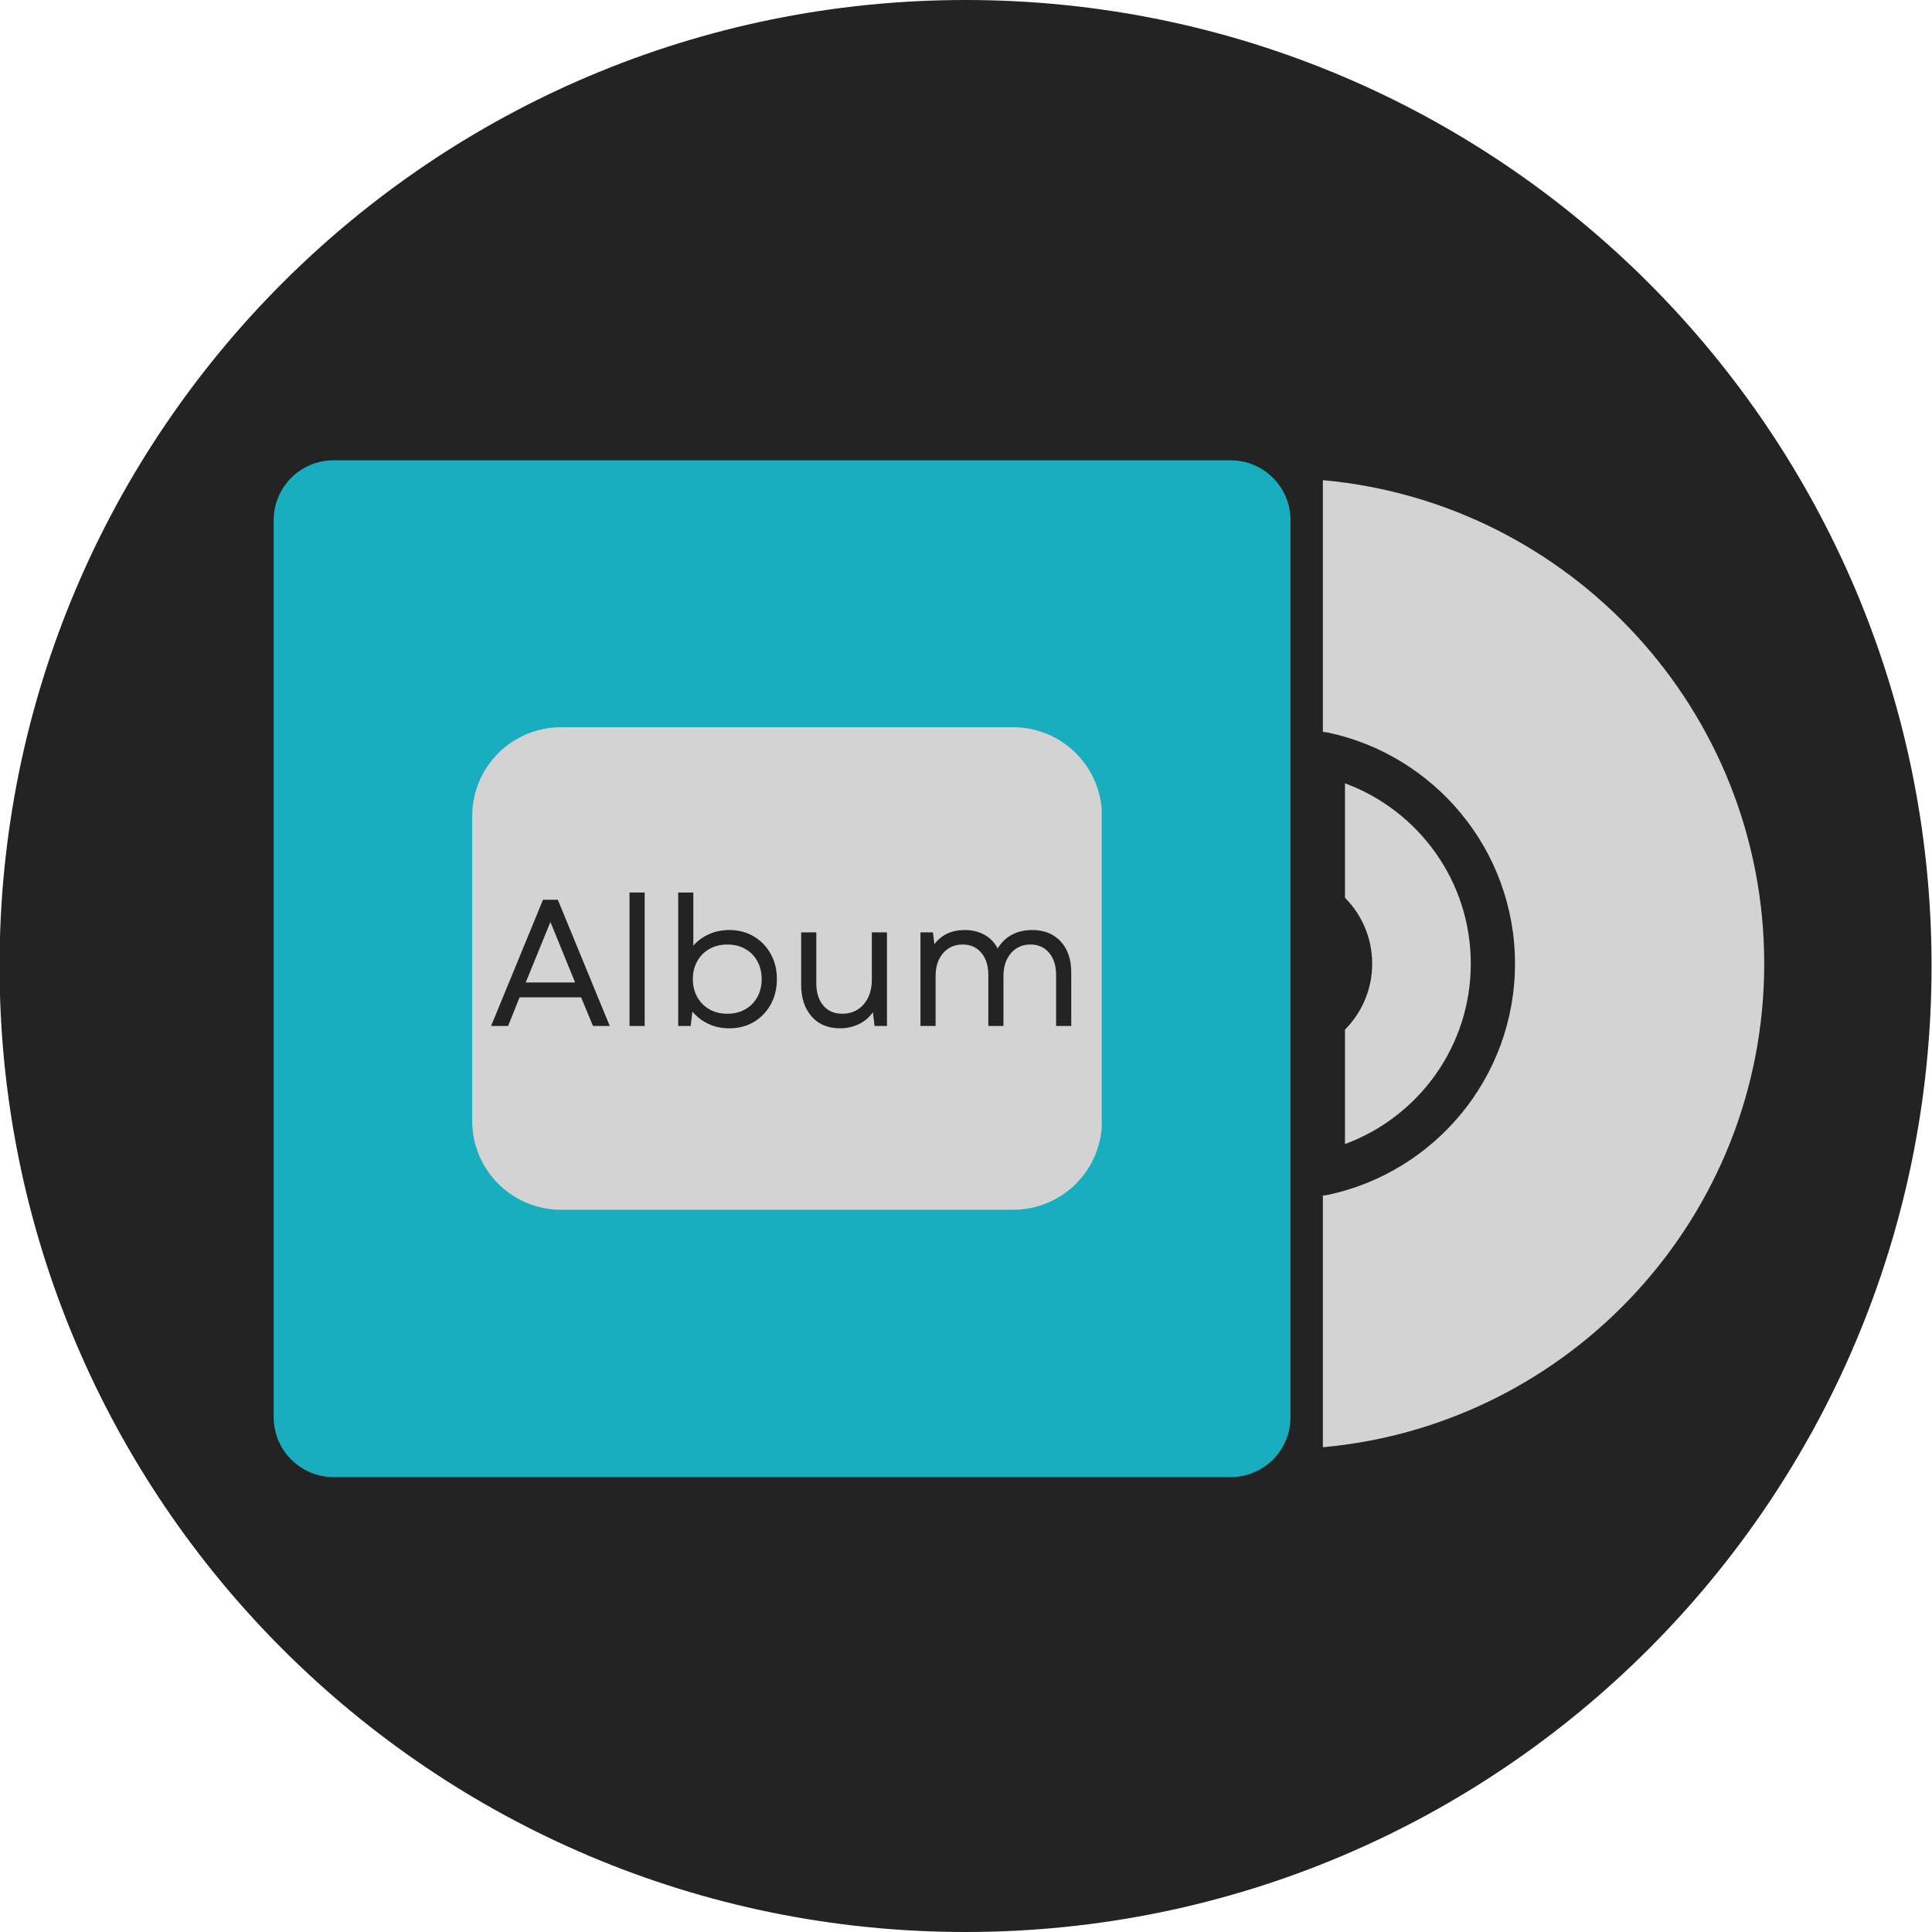
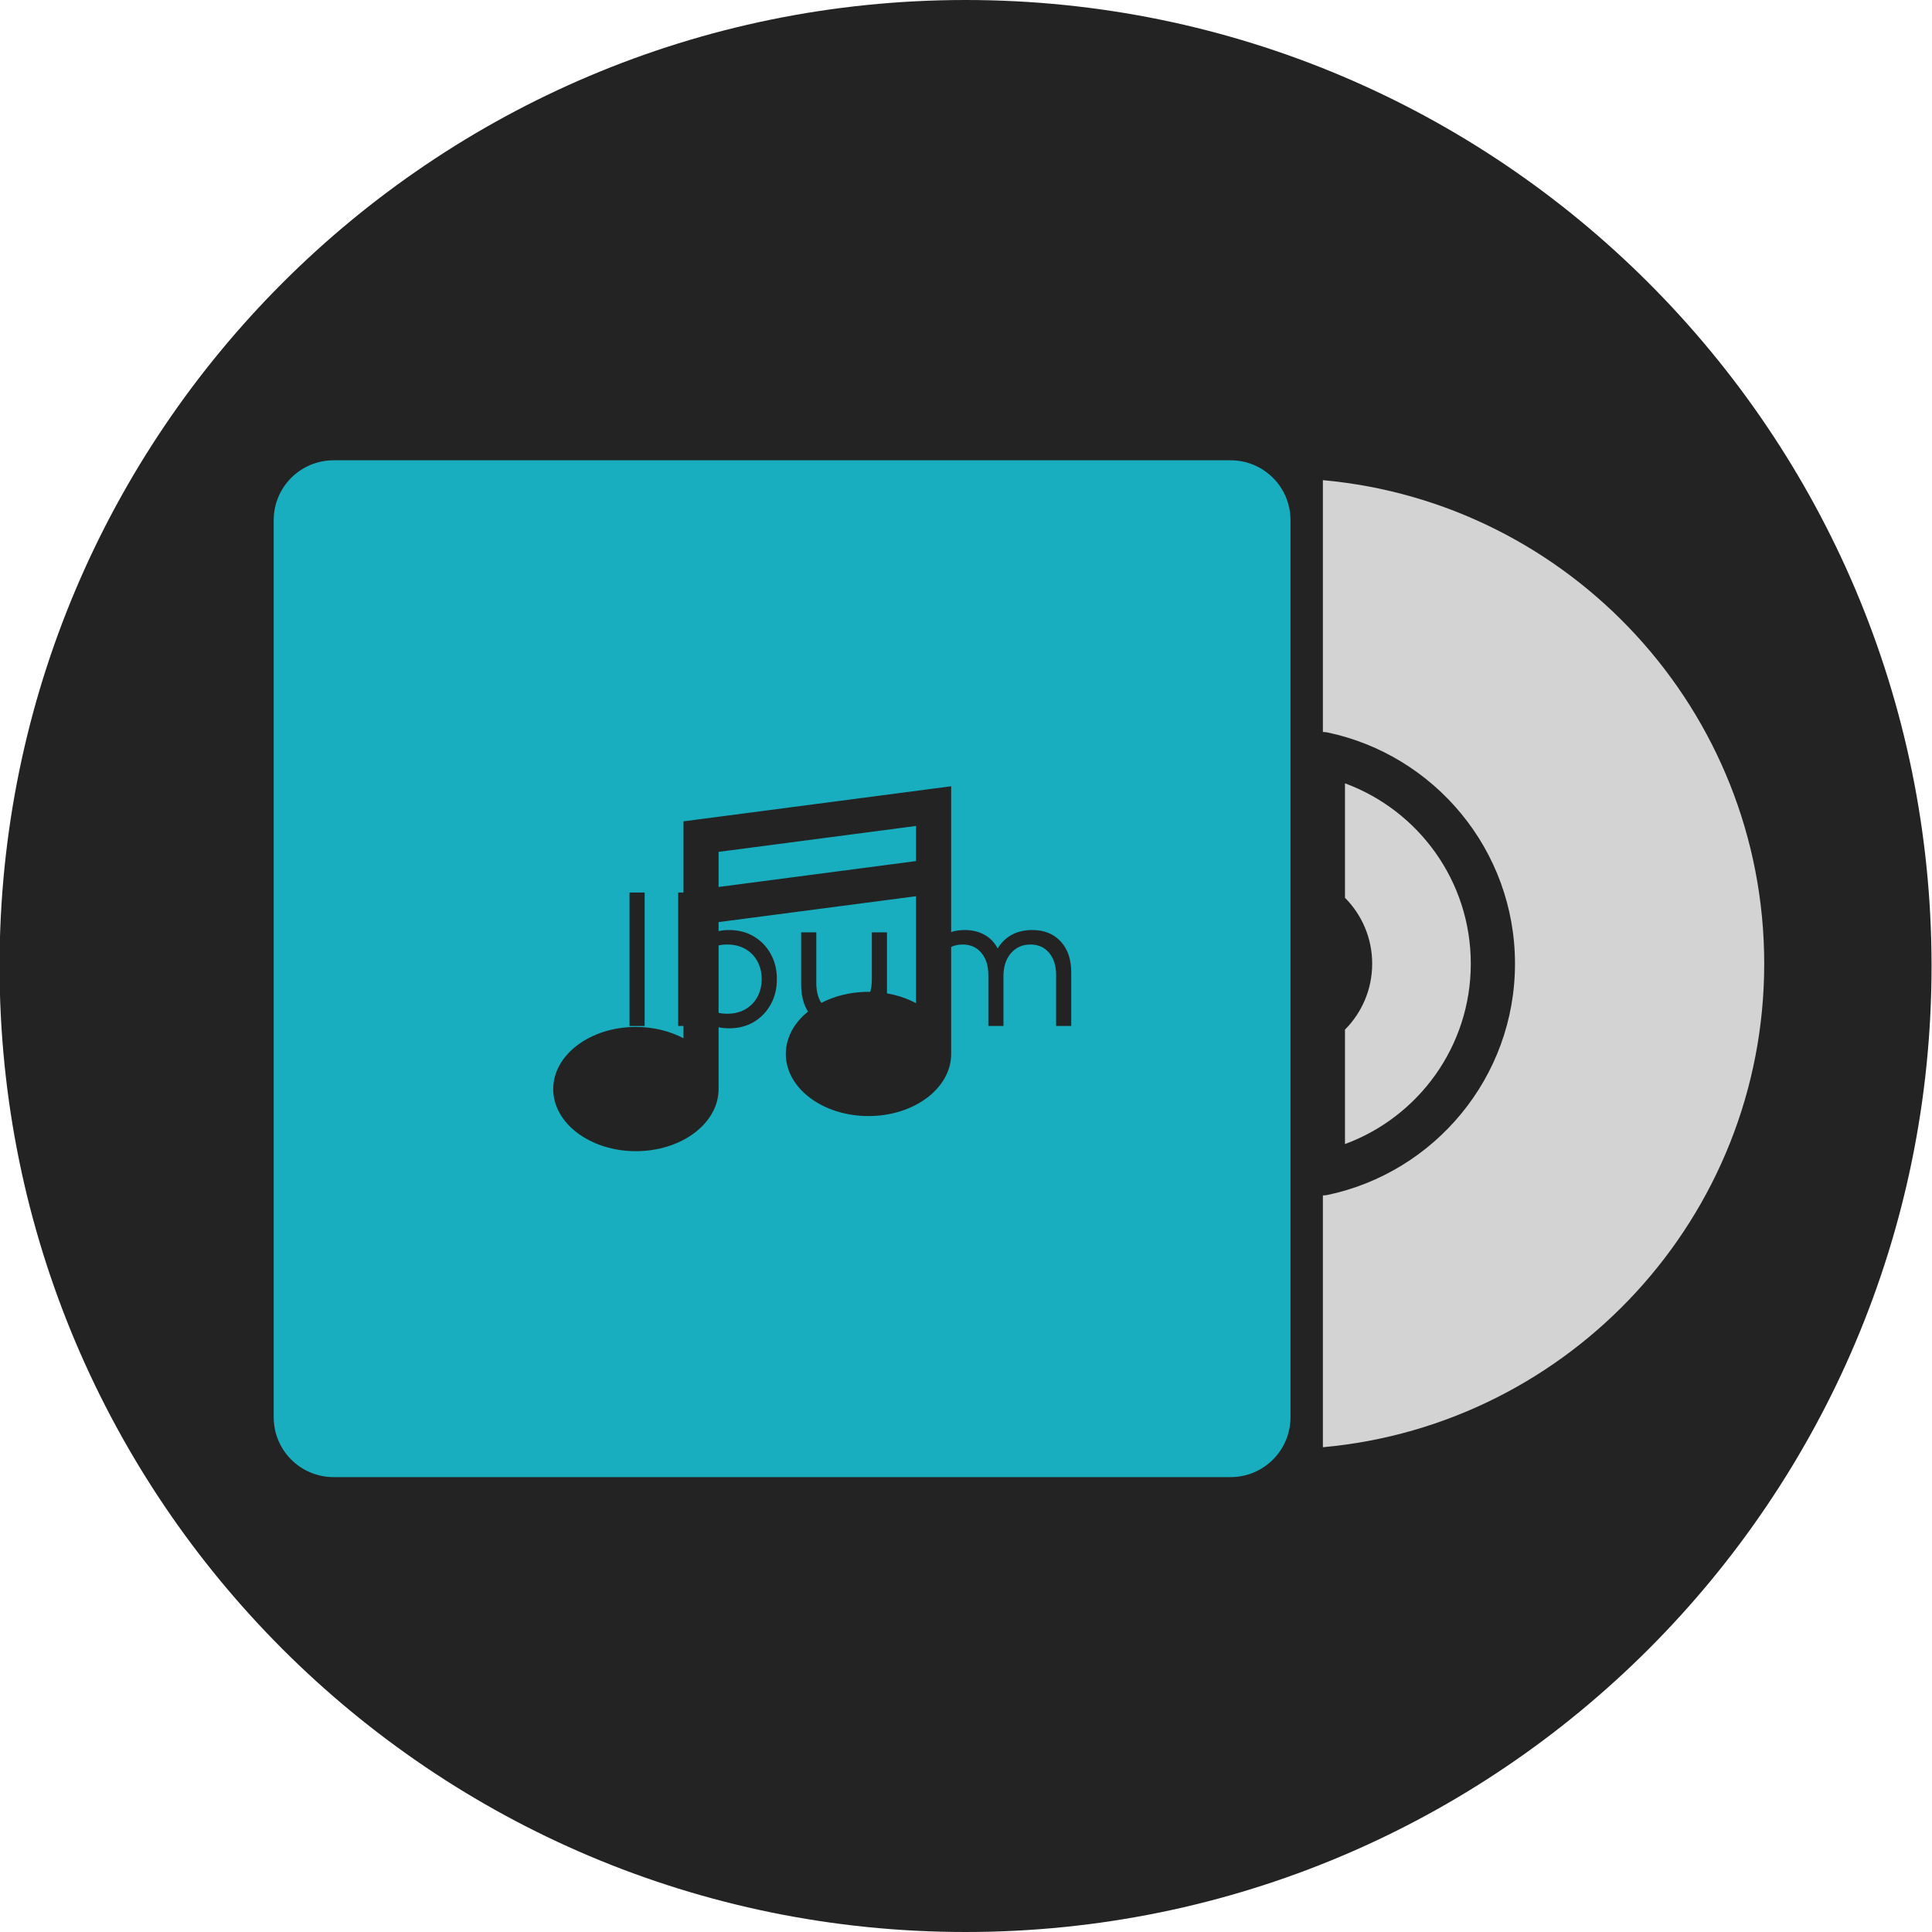
<svg xmlns="http://www.w3.org/2000/svg" width="500" viewBox="0 0 375 375" height="500" preserveAspectRatio="xMidYMid meet">
  <defs>
    <g />
    <clipPath id="0a72c5057a">
      <path d="M 0 0 L 374.914 0 L 374.914 375 L 0 375 Z M 0 0 " clip-rule="nonzero" />
    </clipPath>
    <clipPath id="842e9f50cb">
      <path d="M 187.414 0 C 83.859 0 -0.086 83.945 -0.086 187.5 C -0.086 291.055 83.859 375 187.414 375 C 290.969 375 374.914 291.055 374.914 187.5 C 374.914 83.945 290.969 0 187.414 0 Z M 187.414 0 " clip-rule="nonzero" />
    </clipPath>
    <clipPath id="5c5c34d200">
      <path d="M 53.012 89.309 L 252.738 89.309 L 252.738 286.891 L 53.012 286.891 Z M 53.012 89.309 " clip-rule="nonzero" />
    </clipPath>
    <clipPath id="f13f3962af">
      <path d="M 252.539 88.34 L 342.738 88.34 L 342.738 285.918 L 252.539 285.918 Z M 252.539 88.34 " clip-rule="nonzero" />
    </clipPath>
    <clipPath id="69aa61c8bf">
-       <path d="M 91.652 141.156 L 214 141.156 L 214 234.816 L 91.652 234.816 Z M 91.652 141.156 " clip-rule="nonzero" />
-     </clipPath>
+       </clipPath>
    <clipPath id="3ed34d0556">
-       <path d="M 108.902 141.156 L 196.648 141.156 C 201.223 141.156 205.613 142.973 208.848 146.207 C 212.082 149.445 213.898 153.832 213.898 158.406 L 213.898 217.566 C 213.898 222.141 212.082 226.527 208.848 229.762 C 205.613 232.996 201.223 234.816 196.648 234.816 L 108.902 234.816 C 104.328 234.816 99.938 232.996 96.703 229.762 C 93.469 226.527 91.652 222.141 91.652 217.566 L 91.652 158.406 C 91.652 153.832 93.469 149.445 96.703 146.207 C 99.938 142.973 104.328 141.156 108.902 141.156 Z M 108.902 141.156 " clip-rule="nonzero" />
-     </clipPath>
+       </clipPath>
  </defs>
  <g clip-path="url(#0a72c5057a)">
    <g clip-path="url(#842e9f50cb)">
-       <path fill="#232323" d="M -0.086 0 L 374.914 0 L 374.914 375 L -0.086 375 Z M -0.086 0 " fill-opacity="1" fill-rule="nonzero" />
+       <path fill="#232323" d="M -0.086 0 L 374.914 0 L 374.914 375 L -0.086 375 Z " fill-opacity="1" fill-rule="nonzero" />
    </g>
  </g>
  <g clip-path="url(#5c5c34d200)">
    <path fill="#18aebf" d="M 250.484 100.957 C 250.484 97.879 249.262 94.918 247.086 92.75 C 244.91 90.57 241.957 89.344 238.875 89.344 L 64.734 89.344 C 61.656 89.344 58.703 90.57 56.523 92.75 C 54.348 94.918 53.125 97.879 53.125 100.957 L 53.125 275.094 C 53.125 278.176 54.348 281.133 56.523 283.301 C 58.703 285.48 61.656 286.707 64.734 286.707 L 238.875 286.707 C 241.957 286.707 244.91 285.48 247.086 283.301 C 249.262 281.133 250.484 278.176 250.484 275.094 Z M 259.062 143.051 L 259.062 94.172 C 307.066 98.512 344.727 138.906 344.727 188.027 C 344.727 237.145 307.066 277.539 259.062 281.879 L 259.062 233 C 259.355 233 259.652 232.977 259.945 232.914 C 280.727 228.551 296.352 210.102 296.352 188.027 C 296.352 165.957 280.727 147.5 259.945 143.137 C 259.652 143.074 259.355 143.051 259.062 143.051 Z M 132.66 159.422 L 184.621 152.613 L 184.621 204.57 C 184.621 211.227 177.43 216.629 168.574 216.629 C 159.715 216.629 152.523 211.227 152.523 204.57 C 152.523 197.914 159.715 192.512 168.574 192.512 C 172.008 192.512 175.195 193.324 177.805 194.715 L 177.805 173.953 L 139.477 178.977 L 139.477 211.387 C 139.477 218.043 132.285 223.445 123.426 223.445 C 114.57 223.445 107.379 218.043 107.379 211.387 C 107.379 204.734 114.57 199.328 123.426 199.328 C 126.863 199.328 130.047 200.145 132.66 201.523 Z M 263.352 153.016 C 277.602 158.266 287.773 171.961 287.773 188.027 C 287.773 204.09 277.602 217.785 263.352 223.035 C 263.352 223.035 263.352 200.82 263.352 200.82 C 266.617 197.535 268.633 193.016 268.633 188.027 C 268.633 183.035 266.617 178.516 263.352 175.23 C 263.352 175.23 263.352 153.016 263.352 153.016 Z M 139.477 165.348 L 139.477 172.16 L 177.805 167.133 L 177.805 160.316 Z M 139.477 165.348 " fill-opacity="1" fill-rule="evenodd" />
  </g>
  <g clip-path="url(#f13f3962af)">
    <path fill="#d3d3d3" d="M 248.191 99.984 C 248.191 96.906 246.969 93.945 244.793 91.777 C 242.613 89.598 239.664 88.371 236.582 88.371 L 62.441 88.371 C 59.359 88.371 56.41 89.598 54.23 91.777 C 52.055 93.945 50.832 96.906 50.832 99.984 L 50.832 274.125 C 50.832 277.203 52.055 280.16 54.23 282.332 C 56.41 284.508 59.359 285.734 62.441 285.734 L 236.582 285.734 C 239.664 285.734 242.613 284.508 244.793 282.332 C 246.969 280.16 248.191 277.203 248.191 274.125 Z M 256.77 142.078 L 256.77 93.199 C 304.773 97.539 342.434 137.938 342.434 187.055 C 342.434 236.172 304.773 276.566 256.77 280.906 L 256.77 232.031 C 257.062 232.031 257.359 232.004 257.652 231.945 C 278.434 227.578 294.059 209.129 294.059 187.055 C 294.059 164.988 278.434 146.531 257.652 142.164 C 257.359 142.105 257.062 142.078 256.77 142.078 Z M 130.367 158.453 L 182.328 151.641 L 182.328 203.598 C 182.328 210.254 175.137 215.656 166.281 215.656 C 157.422 215.656 150.23 210.254 150.23 203.598 C 150.23 196.941 157.422 191.539 166.281 191.539 C 169.715 191.539 172.902 192.355 175.512 193.742 L 175.512 172.98 L 137.184 178.008 L 137.184 210.418 C 137.184 217.07 129.992 222.477 121.133 222.477 C 112.277 222.477 105.086 217.07 105.086 210.418 C 105.086 203.762 112.277 198.359 121.133 198.359 C 124.57 198.359 127.754 199.172 130.367 200.555 Z M 261.059 152.043 C 275.309 157.293 285.48 170.992 285.48 187.055 C 285.48 203.117 275.309 216.816 261.059 222.062 C 261.059 222.062 261.059 199.852 261.059 199.852 C 264.324 196.566 266.34 192.047 266.34 187.055 C 266.34 182.062 264.324 177.543 261.059 174.258 C 261.059 174.258 261.059 152.043 261.059 152.043 Z M 137.184 164.379 L 137.184 171.188 L 175.512 166.16 L 175.512 159.344 Z M 137.184 164.379 " fill-opacity="1" fill-rule="evenodd" />
  </g>
  <g clip-path="url(#69aa61c8bf)">
    <g clip-path="url(#3ed34d0556)">
      <path fill="#d3d3d3" d="M 91.652 141.156 L 213.848 141.156 L 213.848 234.816 L 91.652 234.816 Z M 91.652 141.156 " fill-opacity="1" fill-rule="nonzero" />
    </g>
  </g>
  <g fill="#232323" fill-opacity="1">
    <g transform="translate(94.727, 199.142)">
      <g>
-         <path d="M 0.594 0 L 10.672 -24.5 L 13.547 -24.5 L 23.625 0 L 20.375 0 L 18.062 -5.562 L 6.125 -5.562 L 3.891 0 Z M 7.312 -8.438 L 16.906 -8.438 L 12.109 -20.188 Z M 7.312 -8.438 " />
-       </g>
+         </g>
    </g>
  </g>
  <g fill="#232323" fill-opacity="1">
    <g transform="translate(118.939, 199.142)">
      <g>
        <path d="M 3.25 0 L 3.25 -25.906 L 6.188 -25.906 L 6.188 0 Z M 3.25 0 " />
      </g>
    </g>
  </g>
  <g fill="#232323" fill-opacity="1">
    <g transform="translate(128.386, 199.142)">
      <g>
        <path d="M 13.156 0.453 C 11.664 0.453 10.305 0.16 9.078 -0.422 C 7.859 -1.004 6.836 -1.797 6.016 -2.797 L 5.672 0 L 3.25 0 L 3.25 -25.906 L 6.188 -25.906 L 6.188 -15.578 C 7.008 -16.535 8.02 -17.281 9.219 -17.812 C 10.426 -18.352 11.738 -18.625 13.156 -18.625 C 14.957 -18.625 16.551 -18.207 17.938 -17.375 C 19.32 -16.551 20.41 -15.426 21.203 -14 C 22.004 -12.57 22.406 -10.938 22.406 -9.094 C 22.406 -7.25 22.004 -5.609 21.203 -4.172 C 20.41 -2.742 19.32 -1.613 17.938 -0.781 C 16.551 0.039 14.957 0.453 13.156 0.453 Z M 6.094 -9.094 C 6.094 -7.789 6.379 -6.629 6.953 -5.609 C 7.523 -4.598 8.312 -3.805 9.312 -3.234 C 10.312 -2.66 11.469 -2.375 12.781 -2.375 C 14.102 -2.375 15.266 -2.66 16.266 -3.234 C 17.273 -3.805 18.055 -4.598 18.609 -5.609 C 19.172 -6.629 19.453 -7.789 19.453 -9.094 C 19.453 -10.406 19.172 -11.566 18.609 -12.578 C 18.055 -13.598 17.273 -14.391 16.266 -14.953 C 15.266 -15.523 14.102 -15.812 12.781 -15.812 C 11.469 -15.812 10.312 -15.523 9.312 -14.953 C 8.312 -14.391 7.523 -13.598 6.953 -12.578 C 6.379 -11.566 6.094 -10.406 6.094 -9.094 Z M 6.094 -9.094 " />
      </g>
    </g>
  </g>
  <g fill="#232323" fill-opacity="1">
    <g transform="translate(152.598, 199.142)">
      <g>
        <path d="M 10.5 0.453 C 8.125 0.453 6.266 -0.316 4.922 -1.859 C 3.578 -3.398 2.906 -5.461 2.906 -8.047 L 2.906 -18.172 L 5.844 -18.172 L 5.844 -8.328 C 5.844 -6.504 6.289 -5.055 7.188 -3.984 C 8.094 -2.91 9.328 -2.375 10.891 -2.375 C 12.586 -2.375 13.969 -2.977 15.031 -4.188 C 16.094 -5.406 16.625 -7.008 16.625 -9 L 16.625 -18.172 L 19.562 -18.172 L 19.562 0 L 17.156 0 L 16.828 -2.656 C 16.035 -1.582 15.082 -0.797 13.969 -0.297 C 12.863 0.203 11.707 0.453 10.5 0.453 Z M 10.5 0.453 " />
      </g>
    </g>
  </g>
  <g fill="#232323" fill-opacity="1">
    <g transform="translate(175.411, 199.142)">
      <g>
        <path d="M 3.25 0 L 3.25 -18.172 L 5.672 -18.172 L 5.953 -15.891 C 7.348 -17.711 9.316 -18.625 11.859 -18.625 C 13.305 -18.625 14.578 -18.316 15.672 -17.703 C 16.773 -17.098 17.629 -16.211 18.234 -15.047 C 19.703 -17.43 21.953 -18.625 24.984 -18.625 C 27.273 -18.625 29.102 -17.883 30.469 -16.406 C 31.832 -14.938 32.516 -12.93 32.516 -10.391 L 32.516 0 L 29.578 0 L 29.578 -9.906 C 29.578 -11.695 29.125 -13.129 28.219 -14.203 C 27.32 -15.273 26.117 -15.812 24.609 -15.812 C 23.047 -15.812 21.781 -15.25 20.812 -14.125 C 19.844 -13.008 19.359 -11.52 19.359 -9.656 L 19.359 0 L 16.422 0 L 16.422 -9.906 C 16.422 -11.695 15.969 -13.129 15.062 -14.203 C 14.164 -15.273 12.957 -15.812 11.438 -15.812 C 9.875 -15.812 8.609 -15.25 7.641 -14.125 C 6.672 -13.008 6.188 -11.52 6.188 -9.656 L 6.188 0 Z M 3.25 0 " />
      </g>
    </g>
  </g>
</svg>